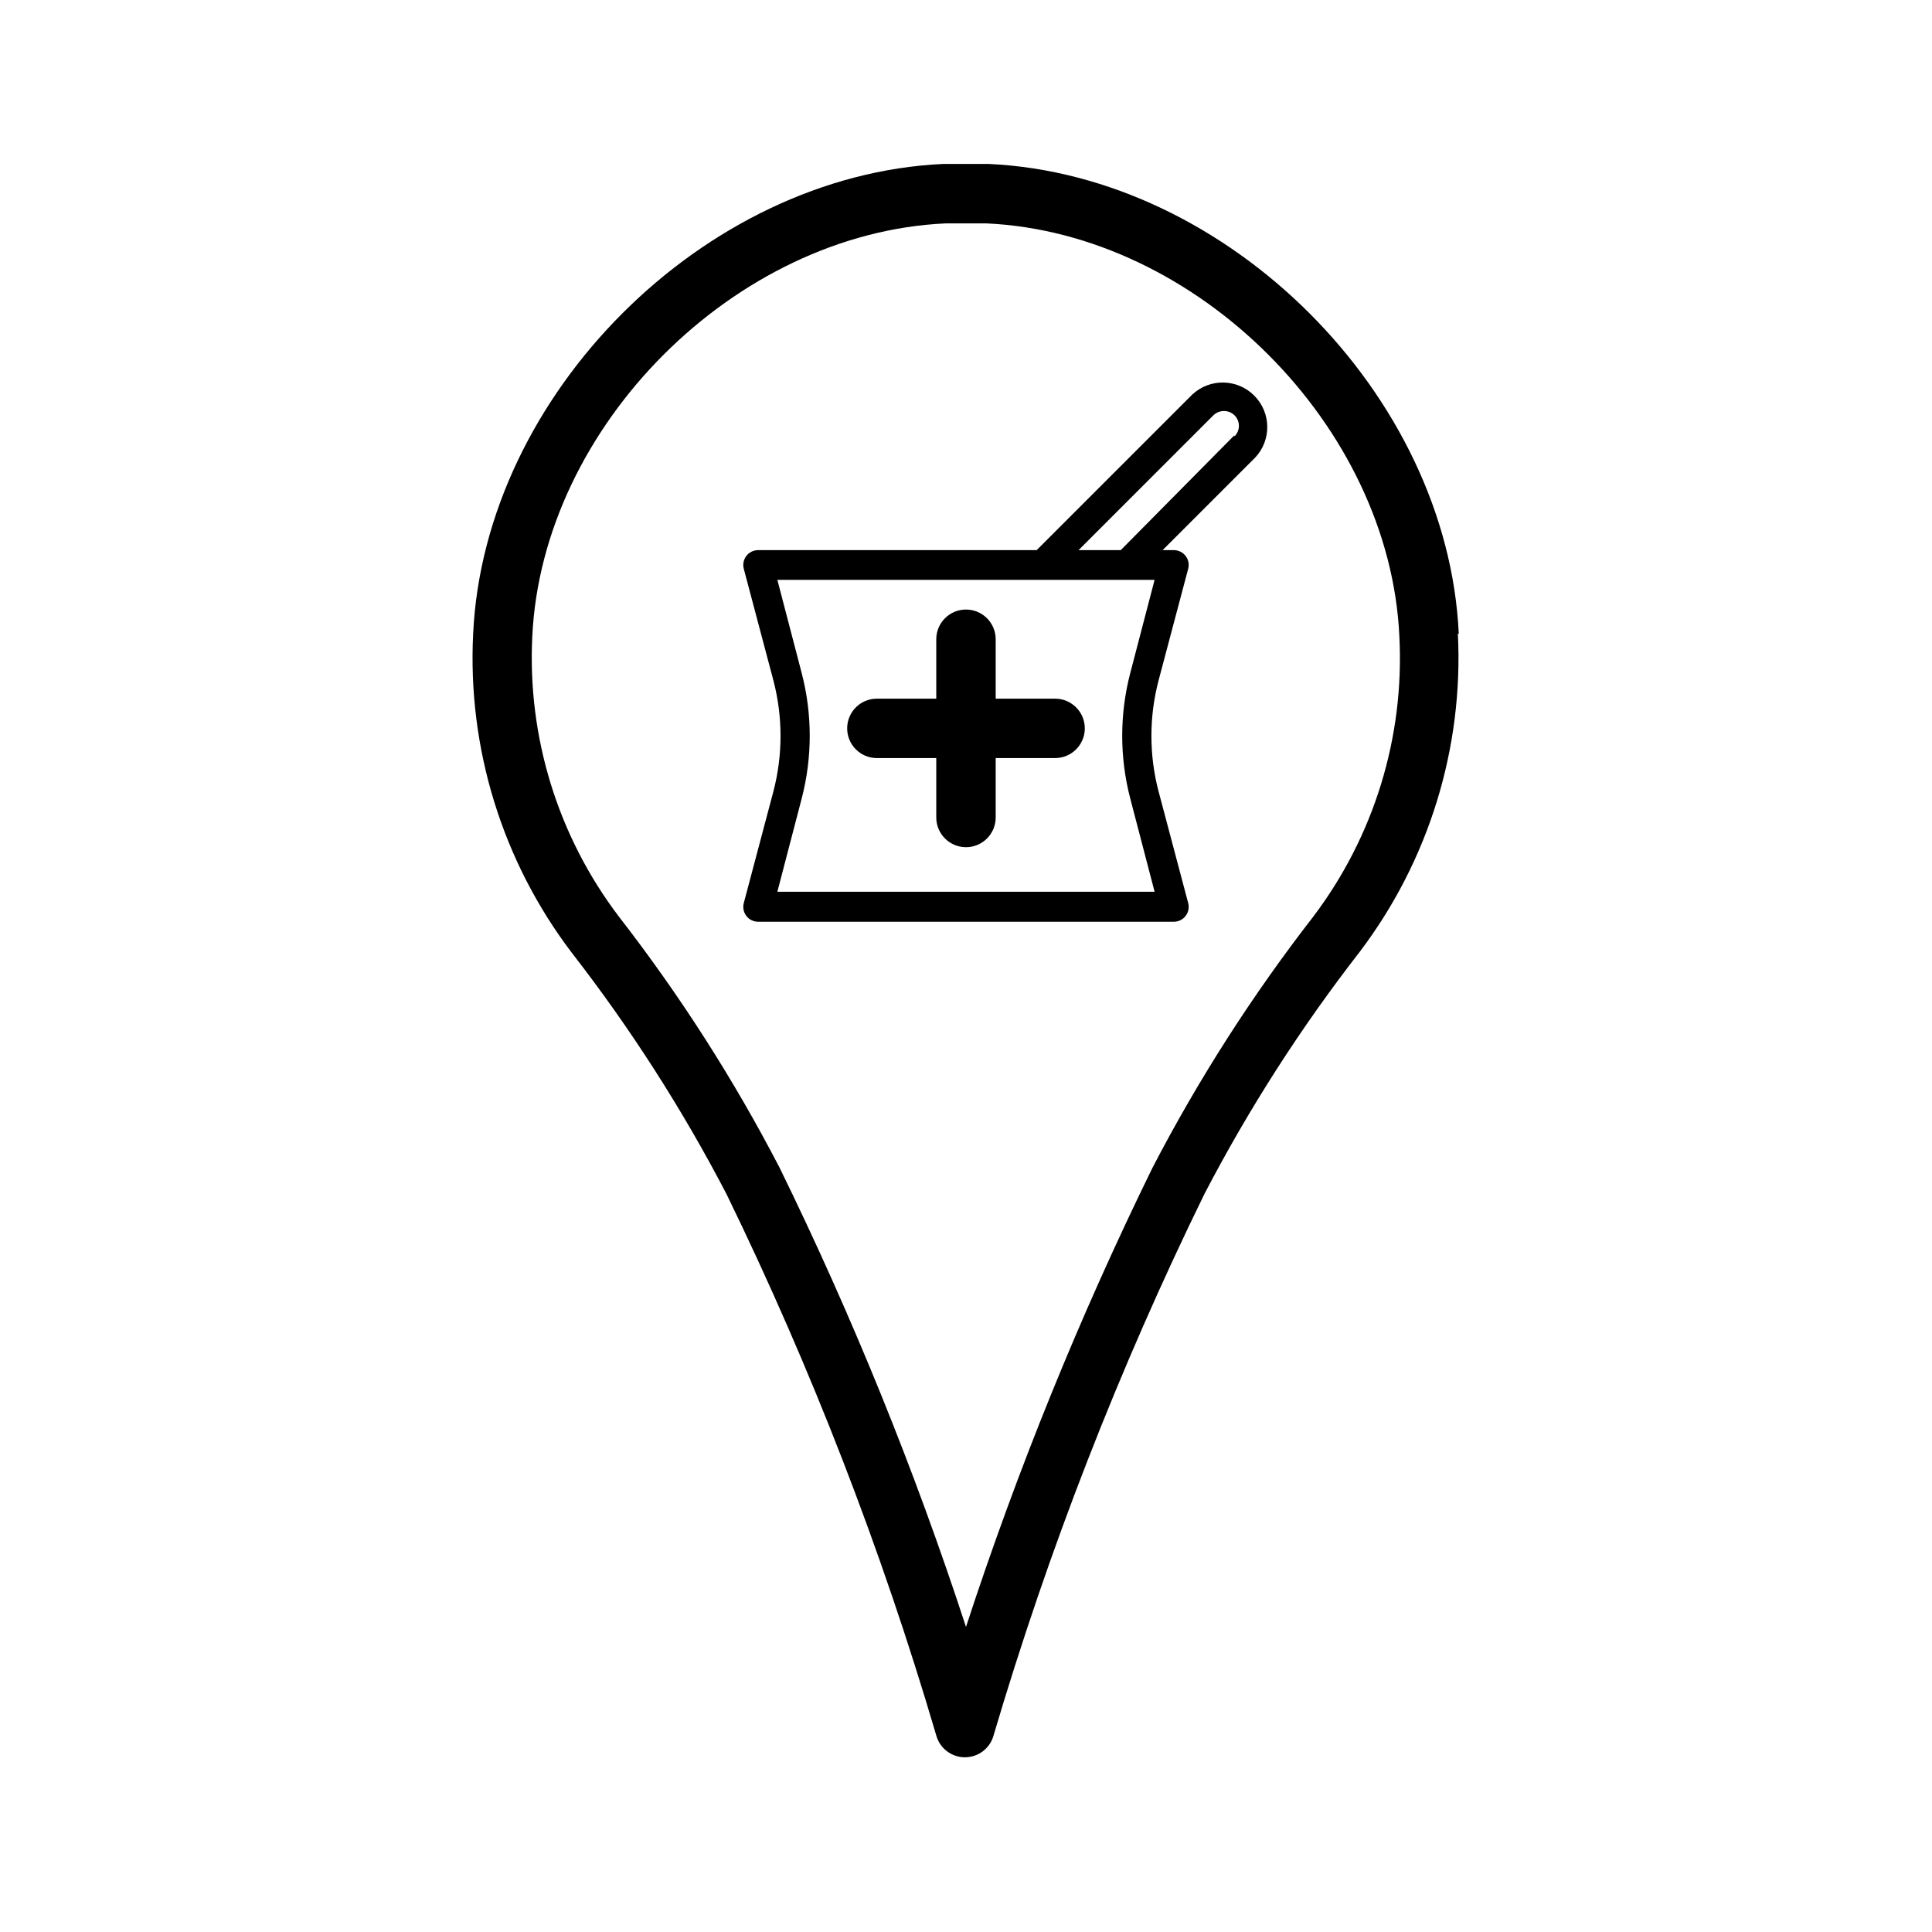
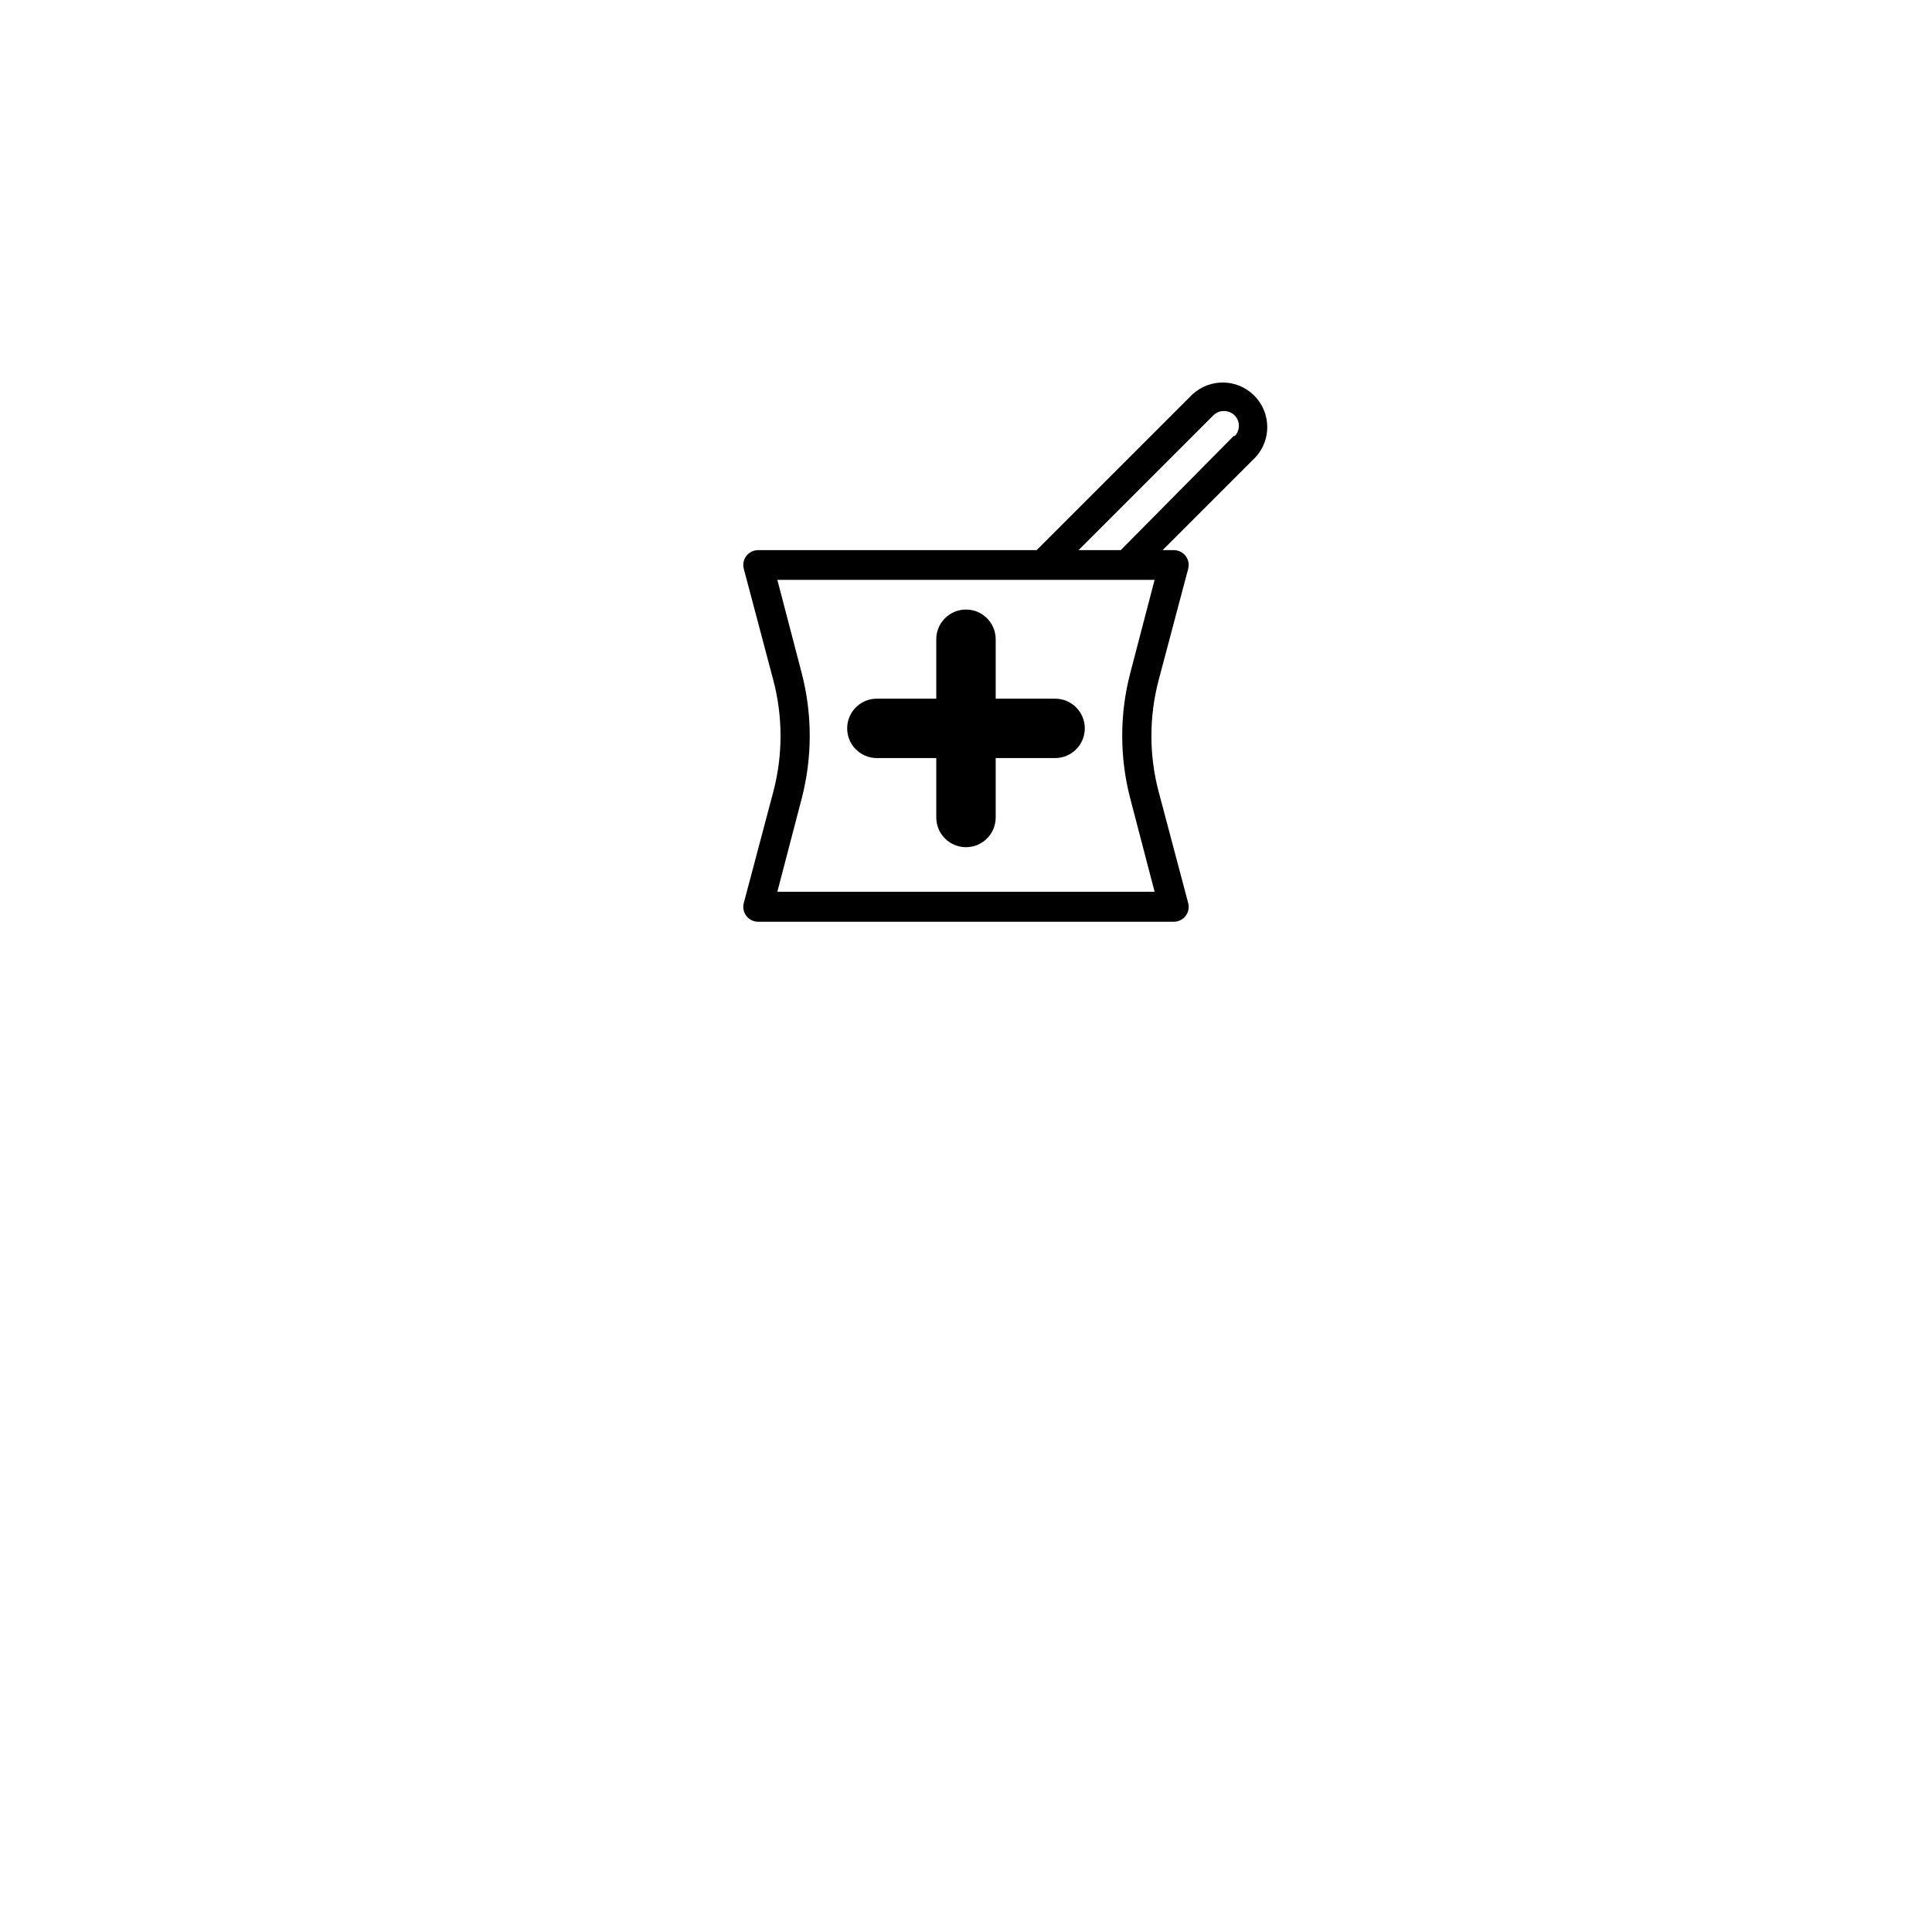
<svg xmlns="http://www.w3.org/2000/svg" fill="#000000" width="800px" height="800px" version="1.1" viewBox="144 144 512 512">
  <g>
-     <path d="m530.59 311.99c-2.91-63.449-61.086-121.62-124.54-124.54h-12.121c-63.449 2.914-121.62 61.086-124.54 124.54-1.512 30.32 7.715 60.199 26.055 84.391 15.602 20.078 29.355 41.523 41.094 64.078 22.492 46.176 41.082 94.152 55.574 143.43 0.934 3.43 4.047 5.809 7.598 5.809 3.555 0 6.664-2.379 7.598-5.809 14.582-49.312 33.277-97.316 55.891-143.51 11.738-22.551 25.492-43.996 41.094-64.078 18.348-24.184 27.574-54.066 26.055-84.387zm-38.574 74.941h0.004c-16.176 20.844-30.43 43.105-42.59 66.52-19.297 39.363-35.816 80.031-49.434 121.7-13.621-41.699-30.141-82.391-49.438-121.78-12.16-23.414-26.414-45.676-42.59-66.52-16.117-21.254-24.227-47.512-22.906-74.152 2.598-55.812 53.766-106.98 109.58-109.5h10.707c55.812 2.519 106.98 53.688 109.5 109.5 1.363 26.66-6.723 52.945-22.828 74.23z" />
    <path d="m423.61 329.15h-15.742v-15.742c0-4.348-3.523-7.871-7.871-7.871s-7.875 3.523-7.875 7.871v15.742h-15.742c-4.348 0-7.871 3.527-7.871 7.875 0 4.348 3.523 7.871 7.871 7.871h15.742v15.742c0 4.348 3.527 7.875 7.875 7.875s7.871-3.527 7.871-7.875v-15.742h15.742c4.348 0 7.875-3.523 7.875-7.871 0-4.348-3.527-7.875-7.875-7.875z" />
    <path d="m459.98 248.54-41.25 41.25h-73.84c-1.223 0.008-2.371 0.582-3.109 1.551-0.738 0.973-0.988 2.231-0.668 3.41l7.871 29.676c2.488 9.578 2.488 19.629 0 29.207l-7.871 29.676c-0.32 1.18-0.07 2.438 0.668 3.41 0.738 0.973 1.887 1.543 3.109 1.551h110.21c1.223-0.008 2.371-0.578 3.109-1.551 0.742-0.973 0.988-2.231 0.672-3.41l-7.871-29.676h-0.004c-2.492-9.574-2.492-19.629 0-29.207l7.871-29.676h0.004c0.316-1.18 0.07-2.438-0.672-3.41-0.738-0.969-1.887-1.543-3.109-1.551h-2.992l24.562-24.562v0.004c4.336-4.652 4.207-11.902-0.289-16.398-4.496-4.5-11.746-4.625-16.398-0.293zm-16.453 73.84c-2.84 10.891-2.84 22.332 0 33.223l6.453 24.719h-99.973l6.453-24.719c2.836-10.895 2.836-22.328 0-33.223l-6.453-24.715h99.973zm27.551-62.977-30.07 30.387h-11.18l35.738-35.738h0.004c1.555-1.508 4.031-1.508 5.586 0 0.746 0.738 1.164 1.746 1.164 2.797 0 1.047-0.418 2.055-1.164 2.793z" />
  </g>
</svg>